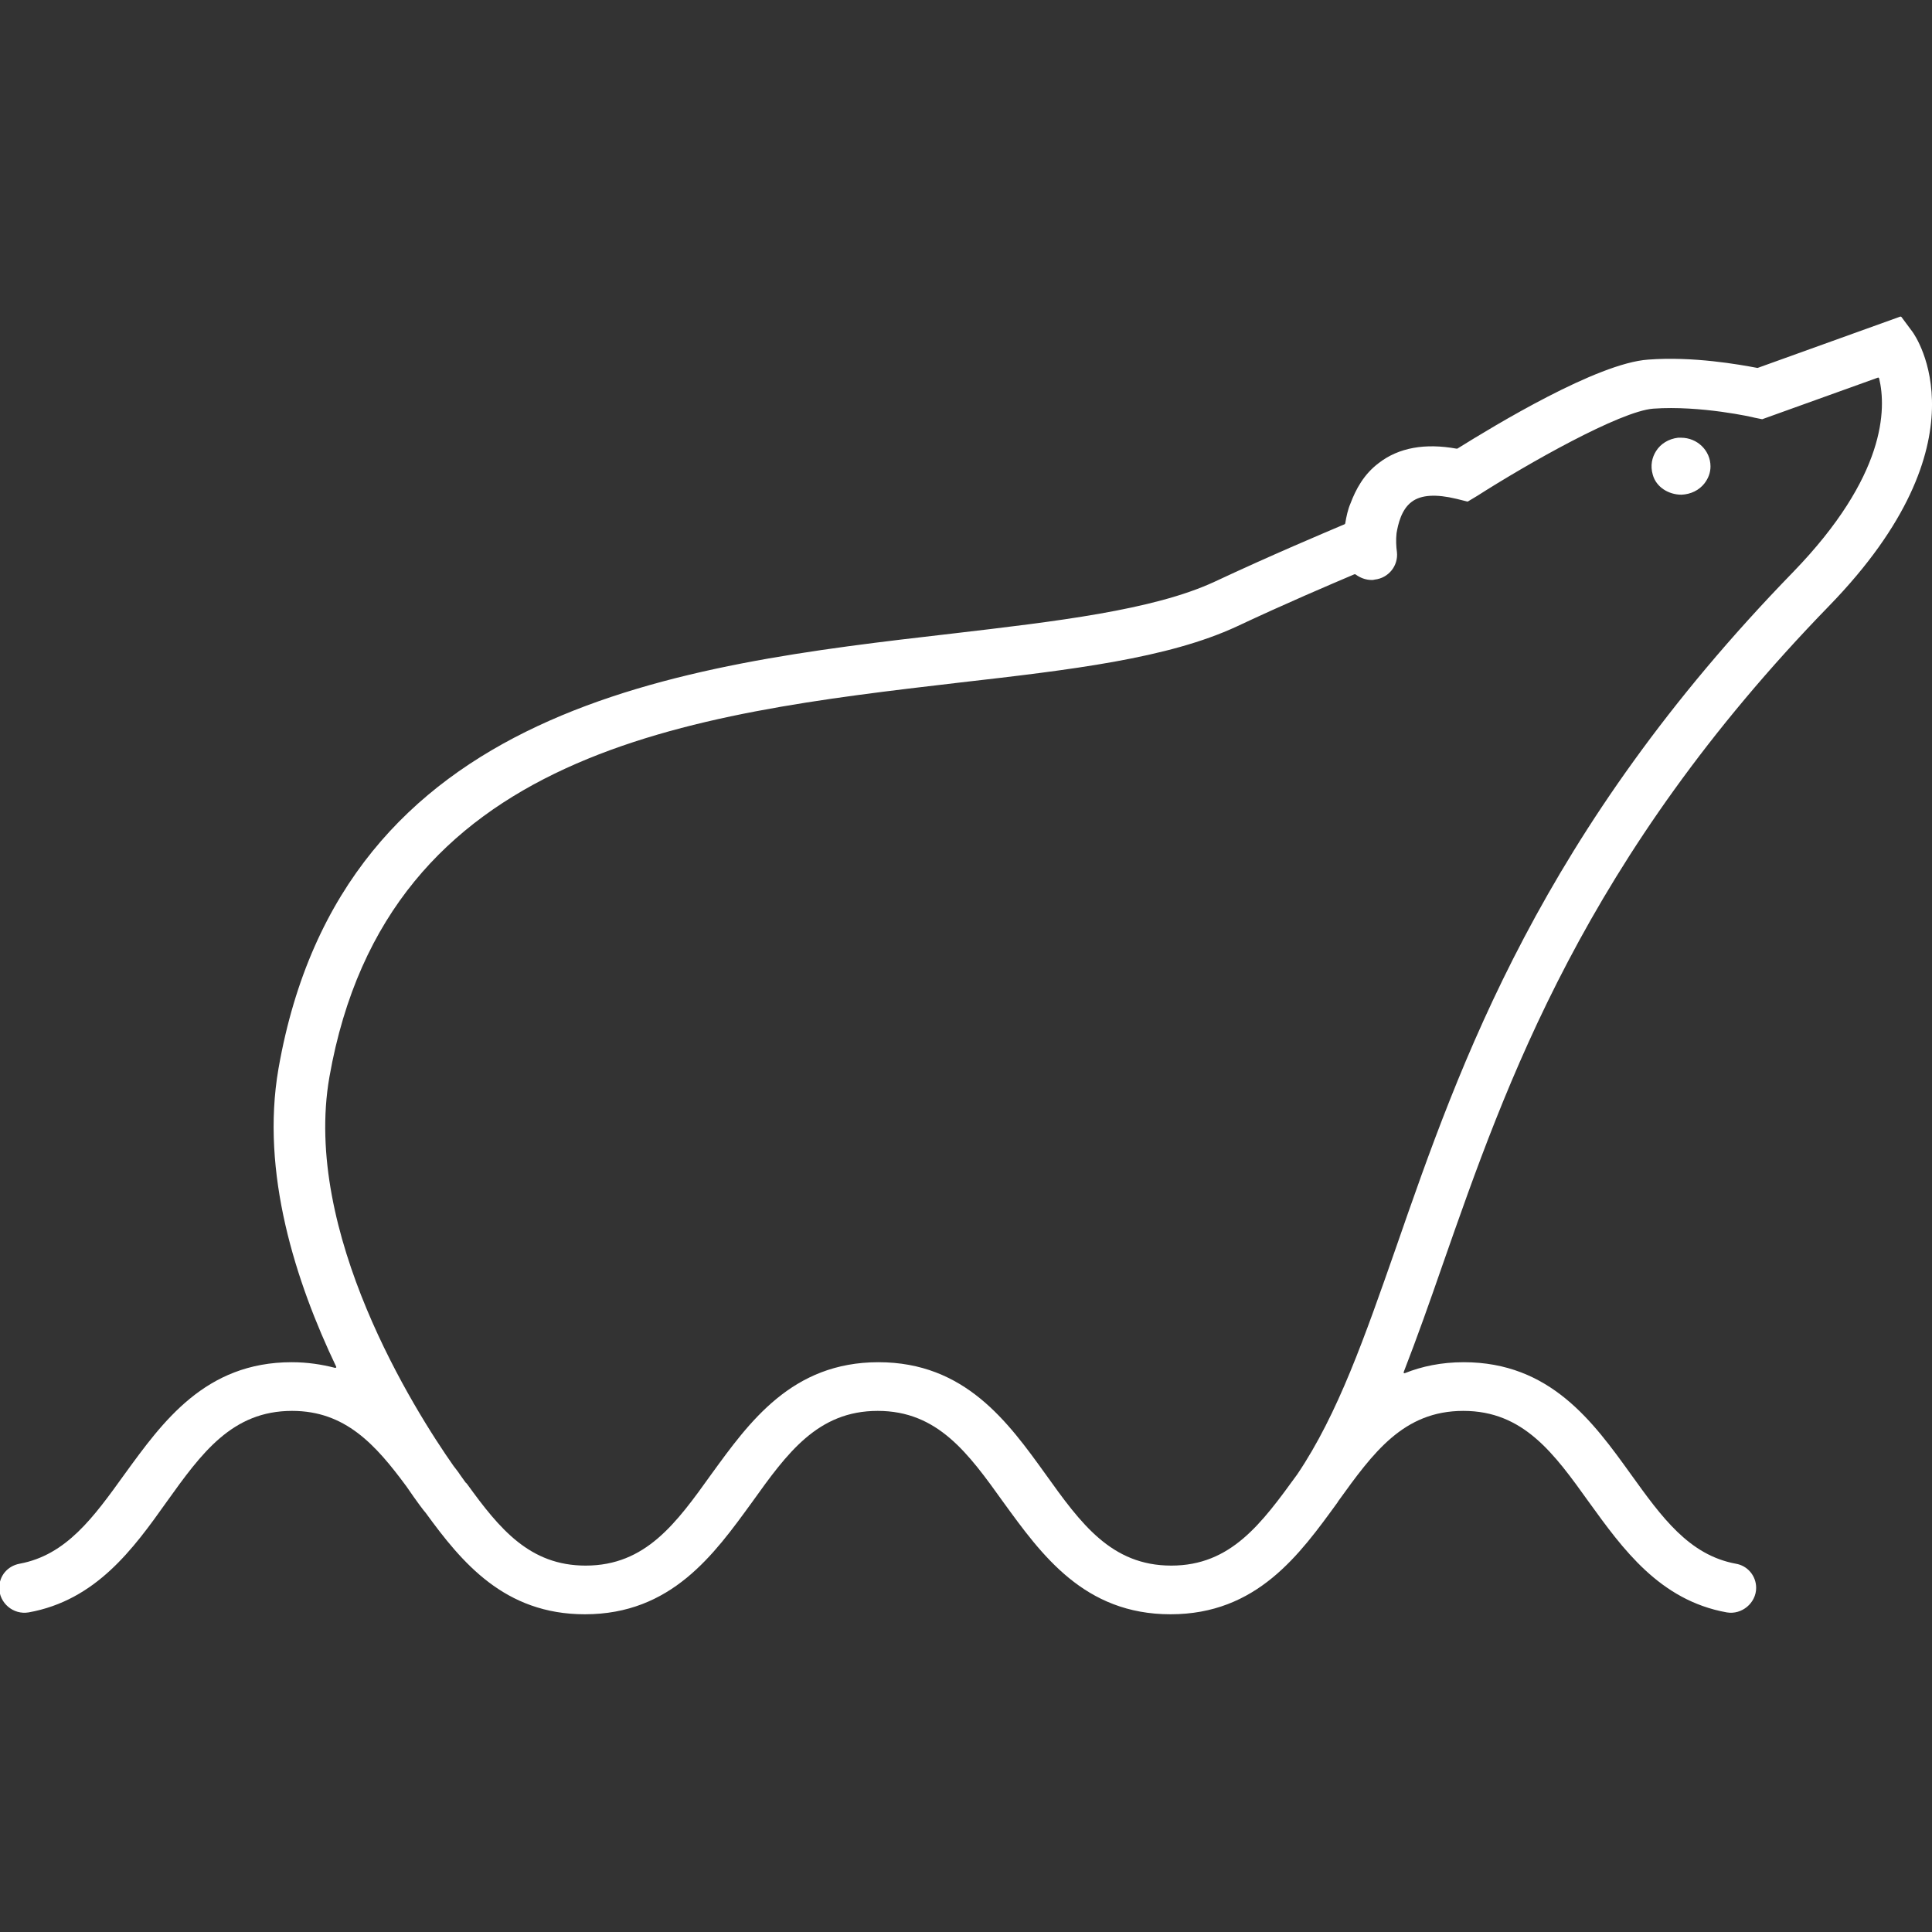
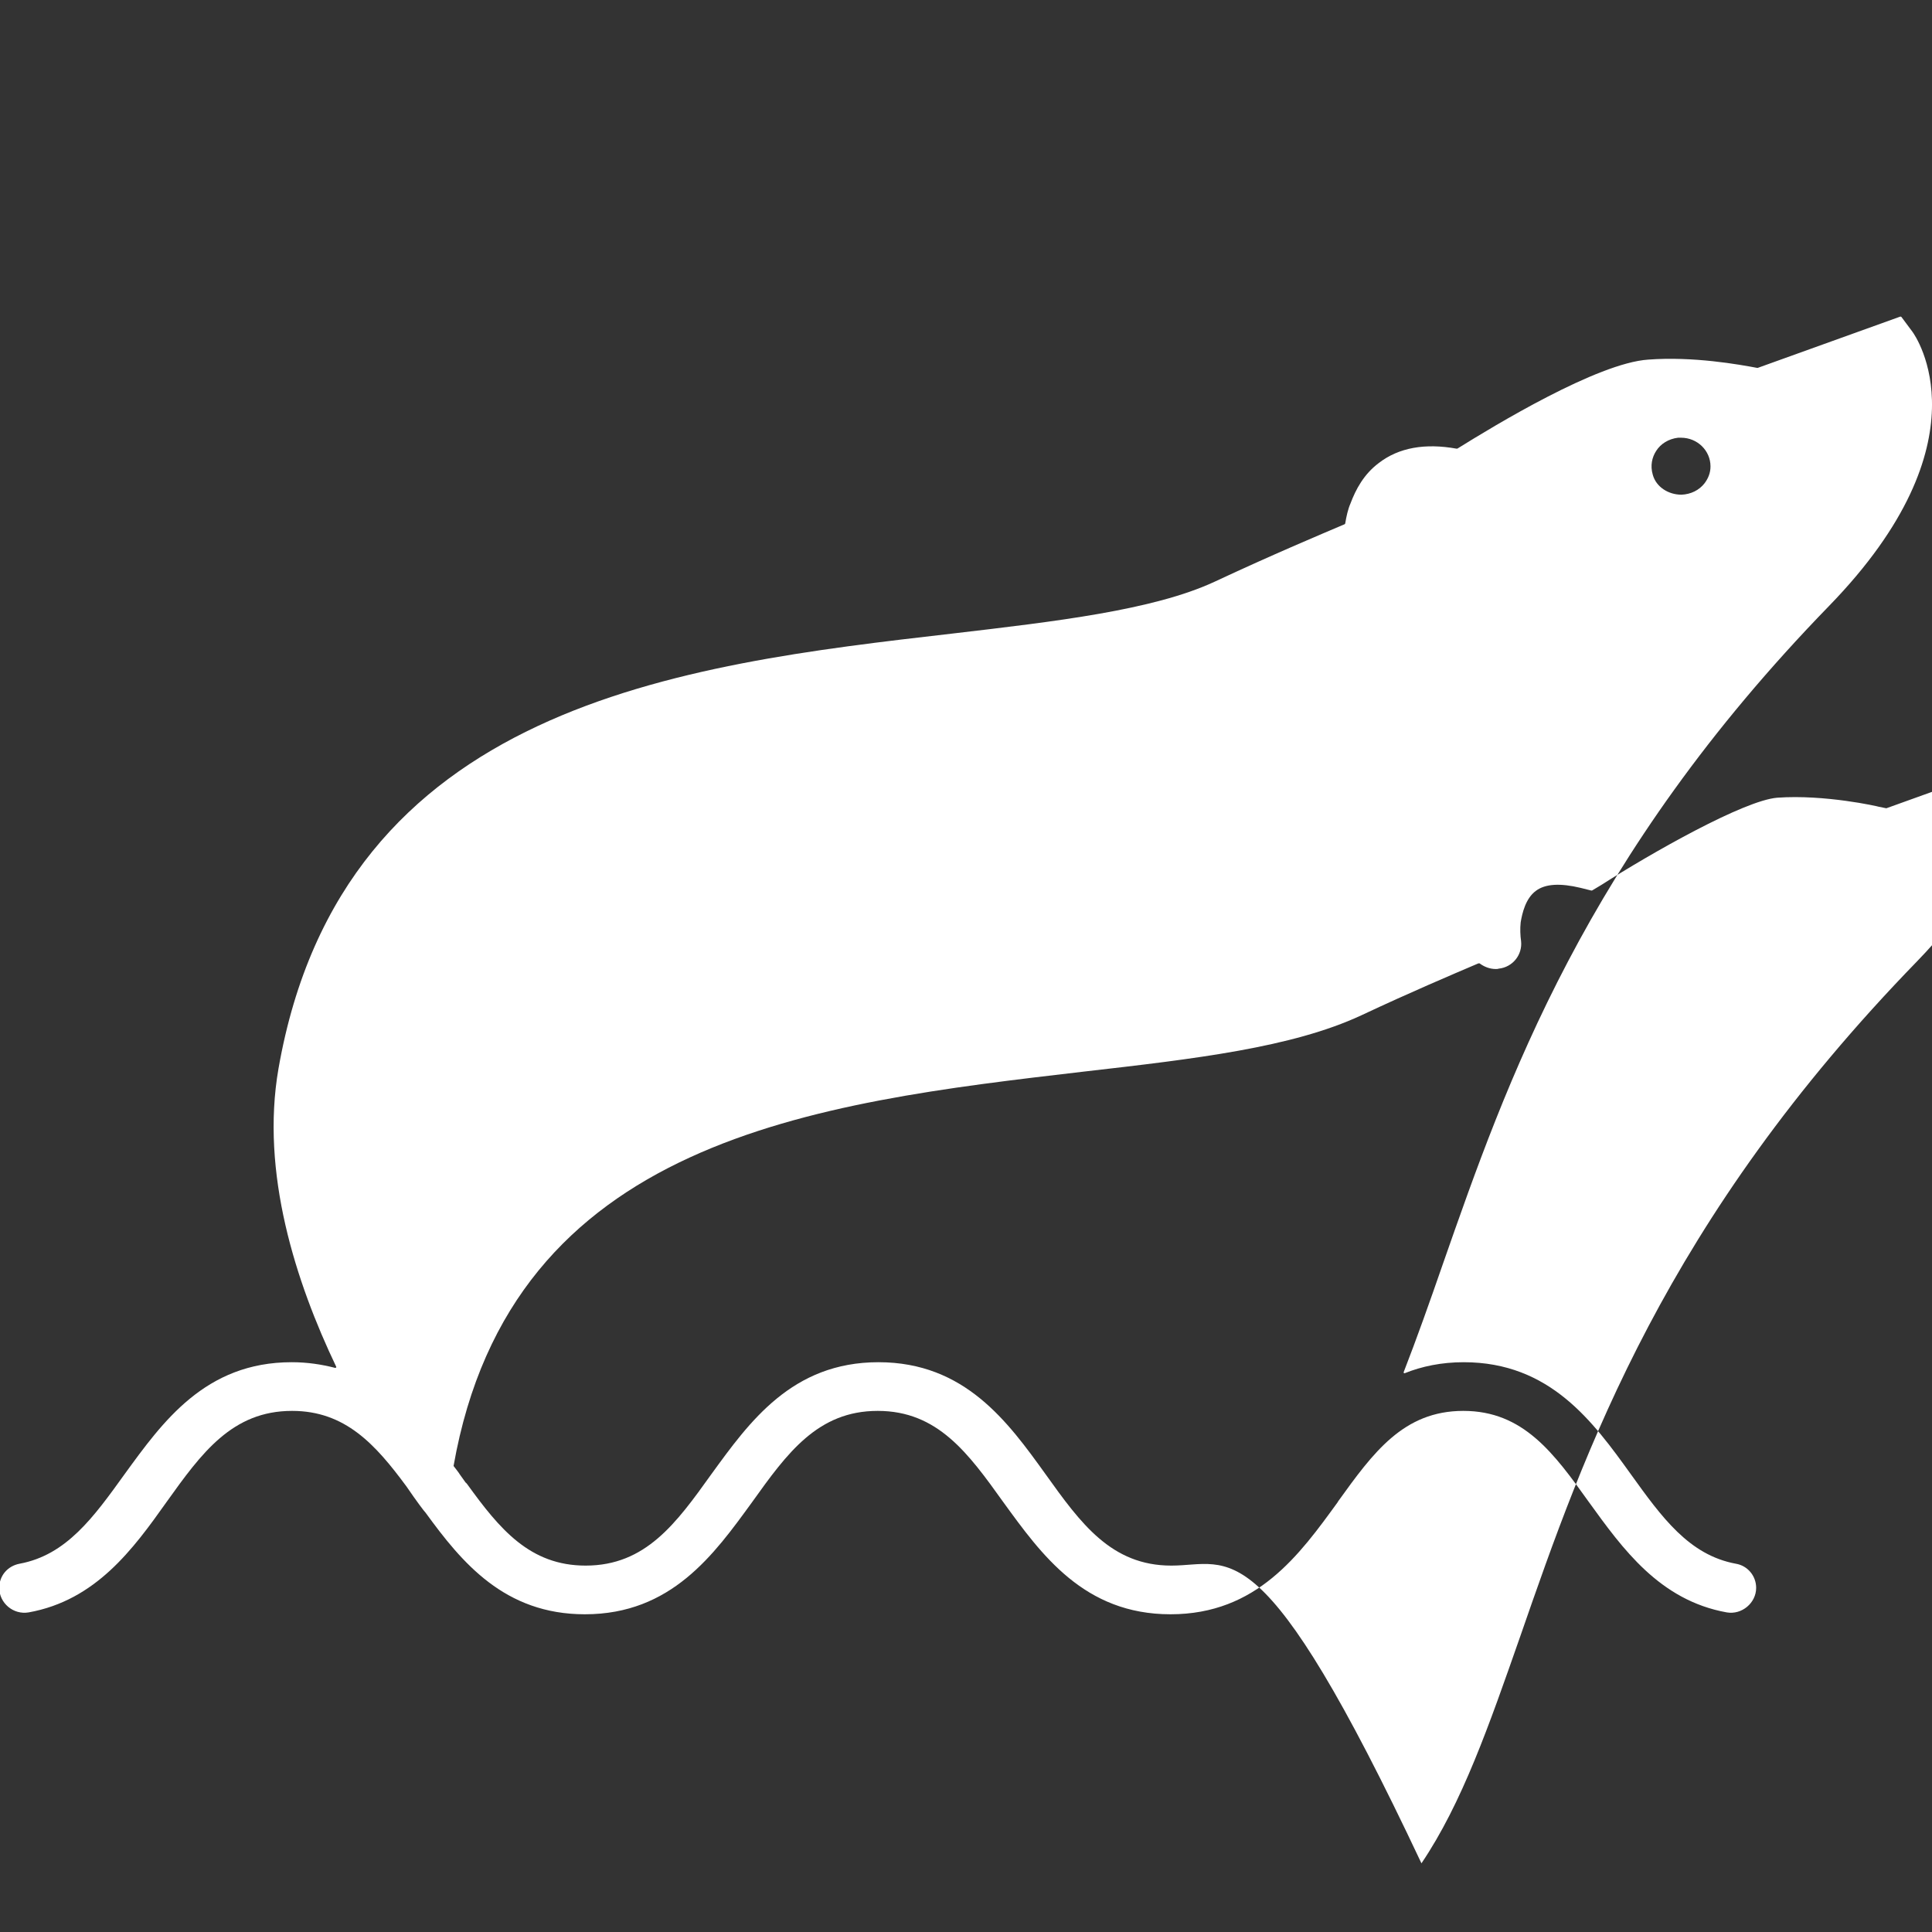
<svg xmlns="http://www.w3.org/2000/svg" version="1.1" id="Layer_1" x="0px" y="0px" viewBox="0 0 512 512" style="enable-background:new 0 0 512 512;" xml:space="preserve">
  <rect x="0" y="0" width="512" height="512" fill="#333333" stroke="none" />
  <style type="text/css">
	.st0{fill-rule:evenodd;clip-rule:evenodd;fill:#FFFFFF;}
</style>
-   <path class="st0" d="M445.6,131.1L445.6,131.1c2.5-0.1,4.7-1.2,6.1-3c1-1.3,1.6-2.8,1.6-4.5c0-4.2-3.5-7.6-7.8-7.6  c-0.3,0-0.5,0-0.8,0c-2.5,0.3-4.6,1.6-5.8,3.5c-1.1,1.7-1.6,3.9-0.9,6.3C438.9,129.1,442.2,131.1,445.6,131.1z M310.4,414.9  c-15.9,0-24-11.2-33.3-24.2c-10-13.9-21.4-29.7-44.3-29.7s-34.2,15.8-44.3,29.7c-9.3,13-17.4,24.2-33.3,24.2  c-14.8,0-22.8-9.7-31.4-21.6l-0.1-0.1c0,0-0.1-0.2-0.3-0.3c-0.5-0.7-1-1.4-1.5-2.1c-0.5-0.8-1.1-1.5-1.7-2.3  c-10.4-14.8-40.1-61.9-32.9-103.1c15.3-86.9,95.8-96.2,166.9-104.5c29.7-3.4,55.3-6.4,73.6-14.9c13.2-6.2,24.3-10.9,31.1-13.8  c0.1,0,0.2,0,0.3,0c1.2,0.9,2.7,1.5,4.3,1.5c0.3,0,0.5,0,0.8-0.1c3.7-0.4,6.3-3.7,5.9-7.3c-0.2-1.4-0.3-3.3-0.1-5l0,0  c0.4-2.4,1.3-6.3,4-8.3c2.5-1.9,6.5-2.1,11.9-0.8l2.8,0.7c0.1,0,0.2,0,0.2,0l2.5-1.5c13.3-8.5,37.8-22.4,46.6-23.1  c12.6-0.9,26.7,2.3,26.9,2.4l2,0.4l30.6-11c0.2-0.1,0.3,0,0.4,0.2c1.9,8,1.9,25.8-22.8,51.3c-66.8,68.7-88.2,129.9-105.2,178.9  c-8.3,23.7-15.4,44.2-26.2,60.2C334.3,403.8,326.2,414.9,310.4,414.9z M484.7,160.6c42.4-43.6,23-71.5,22.1-72.7l-2.9-3.9  c-0.1-0.1-0.2-0.1-0.3-0.1l-37.8,13.6h-0.1c-4.8-0.9-17-3.1-28.9-2.2c-13.5,0.9-40.8,17.5-50.6,23.6c-0.1,0-0.1,0-0.2,0  c-8.3-1.5-15.3-0.3-20.6,3.8c-4,3-6.1,7-7.5,10.7c-0.7,1.6-1.1,3.5-1.4,5.3c0,0.1-0.1,0.1-0.1,0.2c-6.1,2.6-19,8-34.6,15.3  c-16.2,7.5-42.1,10.5-69.4,13.7c-72,8.3-161.7,18.7-178.6,115.3c-4.8,27.6,4.6,56.6,15.3,79c0.1,0.2-0.1,0.3-0.3,0.3  c-3.5-0.9-7.3-1.5-11.5-1.5c-22.9,0-34.2,15.8-44.3,29.7c-8.2,11.4-15.4,21.4-27.8,23.7c-3.2,0.6-5.4,3.2-5.4,6.4  c0,4,3.7,7.2,7.8,6.5c17.8-3.2,27.7-16.8,36.5-29.2c9.3-13,17.4-24.2,33.3-24.2c14.1,0,22.1,8.9,30.3,20c2.8,4.1,4.7,6.6,5.1,7l0,0  c9.6,13.2,20.9,26.9,42.2,26.9c22.9,0,34.2-15.8,44.3-29.7c9.3-13,17.4-24.2,33.3-24.2c15.9,0,24,11.2,33.3,24.2  c10.1,13.9,21.4,29.7,44.3,29.7s34.2-15.8,44.3-29.7c0-0.1,0.1-0.1,0.1-0.2l0,0l0,0c9.3-12.9,17.3-24,33.2-24  c15.9,0,24,11.2,33.3,24.2c8.9,12.3,18.7,26,36.5,29.2c4,0.7,7.8-2.5,7.8-6.5c0-3.2-2.3-5.9-5.4-6.4c-12.4-2.3-19.6-12.3-27.8-23.7  c-10-13.9-21.4-29.7-44.3-29.7c-5.9,0-11.1,1.1-15.6,2.9c-0.2,0.1-0.4-0.1-0.3-0.3c3.5-9,6.9-18.6,10.4-28.7  C399.2,286.9,419.9,227.3,484.7,160.6z" />
+   <path class="st0" d="M445.6,131.1L445.6,131.1c2.5-0.1,4.7-1.2,6.1-3c1-1.3,1.6-2.8,1.6-4.5c0-4.2-3.5-7.6-7.8-7.6  c-0.3,0-0.5,0-0.8,0c-2.5,0.3-4.6,1.6-5.8,3.5c-1.1,1.7-1.6,3.9-0.9,6.3C438.9,129.1,442.2,131.1,445.6,131.1z M310.4,414.9  c-15.9,0-24-11.2-33.3-24.2c-10-13.9-21.4-29.7-44.3-29.7s-34.2,15.8-44.3,29.7c-9.3,13-17.4,24.2-33.3,24.2  c-14.8,0-22.8-9.7-31.4-21.6l-0.1-0.1c0,0-0.1-0.2-0.3-0.3c-0.5-0.7-1-1.4-1.5-2.1c-0.5-0.8-1.1-1.5-1.7-2.3  c15.3-86.9,95.8-96.2,166.9-104.5c29.7-3.4,55.3-6.4,73.6-14.9c13.2-6.2,24.3-10.9,31.1-13.8  c0.1,0,0.2,0,0.3,0c1.2,0.9,2.7,1.5,4.3,1.5c0.3,0,0.5,0,0.8-0.1c3.7-0.4,6.3-3.7,5.9-7.3c-0.2-1.4-0.3-3.3-0.1-5l0,0  c0.4-2.4,1.3-6.3,4-8.3c2.5-1.9,6.5-2.1,11.9-0.8l2.8,0.7c0.1,0,0.2,0,0.2,0l2.5-1.5c13.3-8.5,37.8-22.4,46.6-23.1  c12.6-0.9,26.7,2.3,26.9,2.4l2,0.4l30.6-11c0.2-0.1,0.3,0,0.4,0.2c1.9,8,1.9,25.8-22.8,51.3c-66.8,68.7-88.2,129.9-105.2,178.9  c-8.3,23.7-15.4,44.2-26.2,60.2C334.3,403.8,326.2,414.9,310.4,414.9z M484.7,160.6c42.4-43.6,23-71.5,22.1-72.7l-2.9-3.9  c-0.1-0.1-0.2-0.1-0.3-0.1l-37.8,13.6h-0.1c-4.8-0.9-17-3.1-28.9-2.2c-13.5,0.9-40.8,17.5-50.6,23.6c-0.1,0-0.1,0-0.2,0  c-8.3-1.5-15.3-0.3-20.6,3.8c-4,3-6.1,7-7.5,10.7c-0.7,1.6-1.1,3.5-1.4,5.3c0,0.1-0.1,0.1-0.1,0.2c-6.1,2.6-19,8-34.6,15.3  c-16.2,7.5-42.1,10.5-69.4,13.7c-72,8.3-161.7,18.7-178.6,115.3c-4.8,27.6,4.6,56.6,15.3,79c0.1,0.2-0.1,0.3-0.3,0.3  c-3.5-0.9-7.3-1.5-11.5-1.5c-22.9,0-34.2,15.8-44.3,29.7c-8.2,11.4-15.4,21.4-27.8,23.7c-3.2,0.6-5.4,3.2-5.4,6.4  c0,4,3.7,7.2,7.8,6.5c17.8-3.2,27.7-16.8,36.5-29.2c9.3-13,17.4-24.2,33.3-24.2c14.1,0,22.1,8.9,30.3,20c2.8,4.1,4.7,6.6,5.1,7l0,0  c9.6,13.2,20.9,26.9,42.2,26.9c22.9,0,34.2-15.8,44.3-29.7c9.3-13,17.4-24.2,33.3-24.2c15.9,0,24,11.2,33.3,24.2  c10.1,13.9,21.4,29.7,44.3,29.7s34.2-15.8,44.3-29.7c0-0.1,0.1-0.1,0.1-0.2l0,0l0,0c9.3-12.9,17.3-24,33.2-24  c15.9,0,24,11.2,33.3,24.2c8.9,12.3,18.7,26,36.5,29.2c4,0.7,7.8-2.5,7.8-6.5c0-3.2-2.3-5.9-5.4-6.4c-12.4-2.3-19.6-12.3-27.8-23.7  c-10-13.9-21.4-29.7-44.3-29.7c-5.9,0-11.1,1.1-15.6,2.9c-0.2,0.1-0.4-0.1-0.3-0.3c3.5-9,6.9-18.6,10.4-28.7  C399.2,286.9,419.9,227.3,484.7,160.6z" />
</svg>